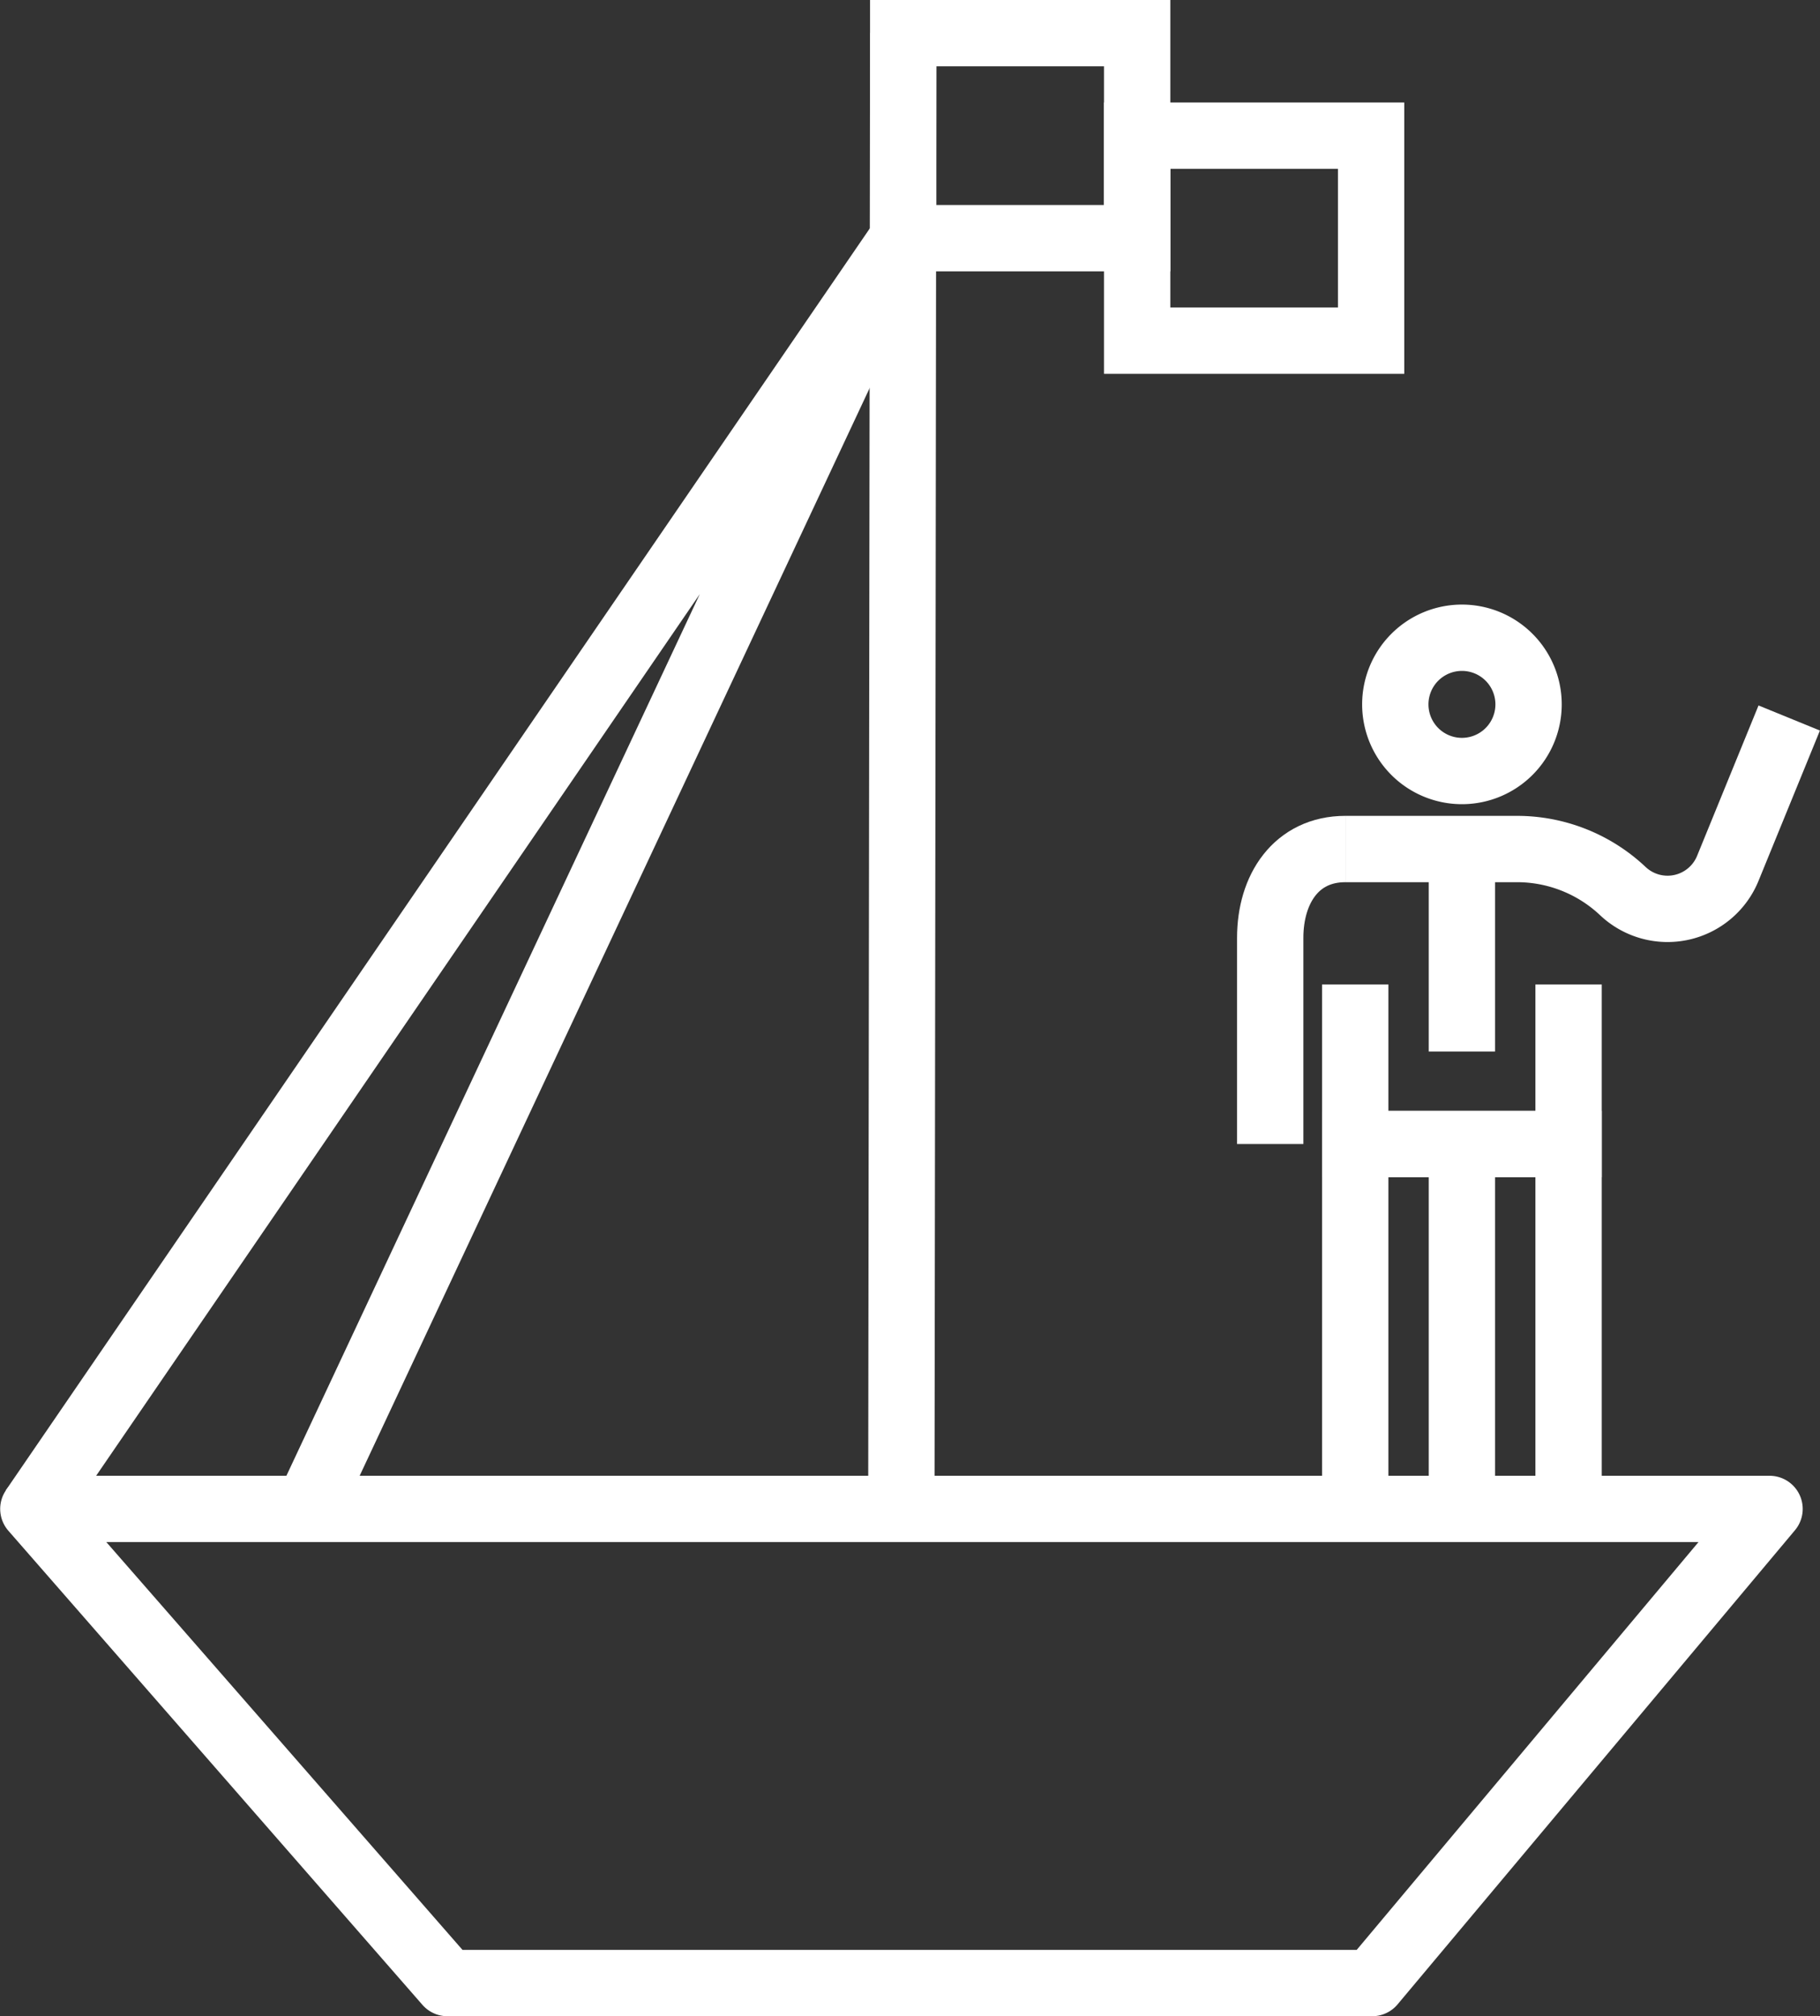
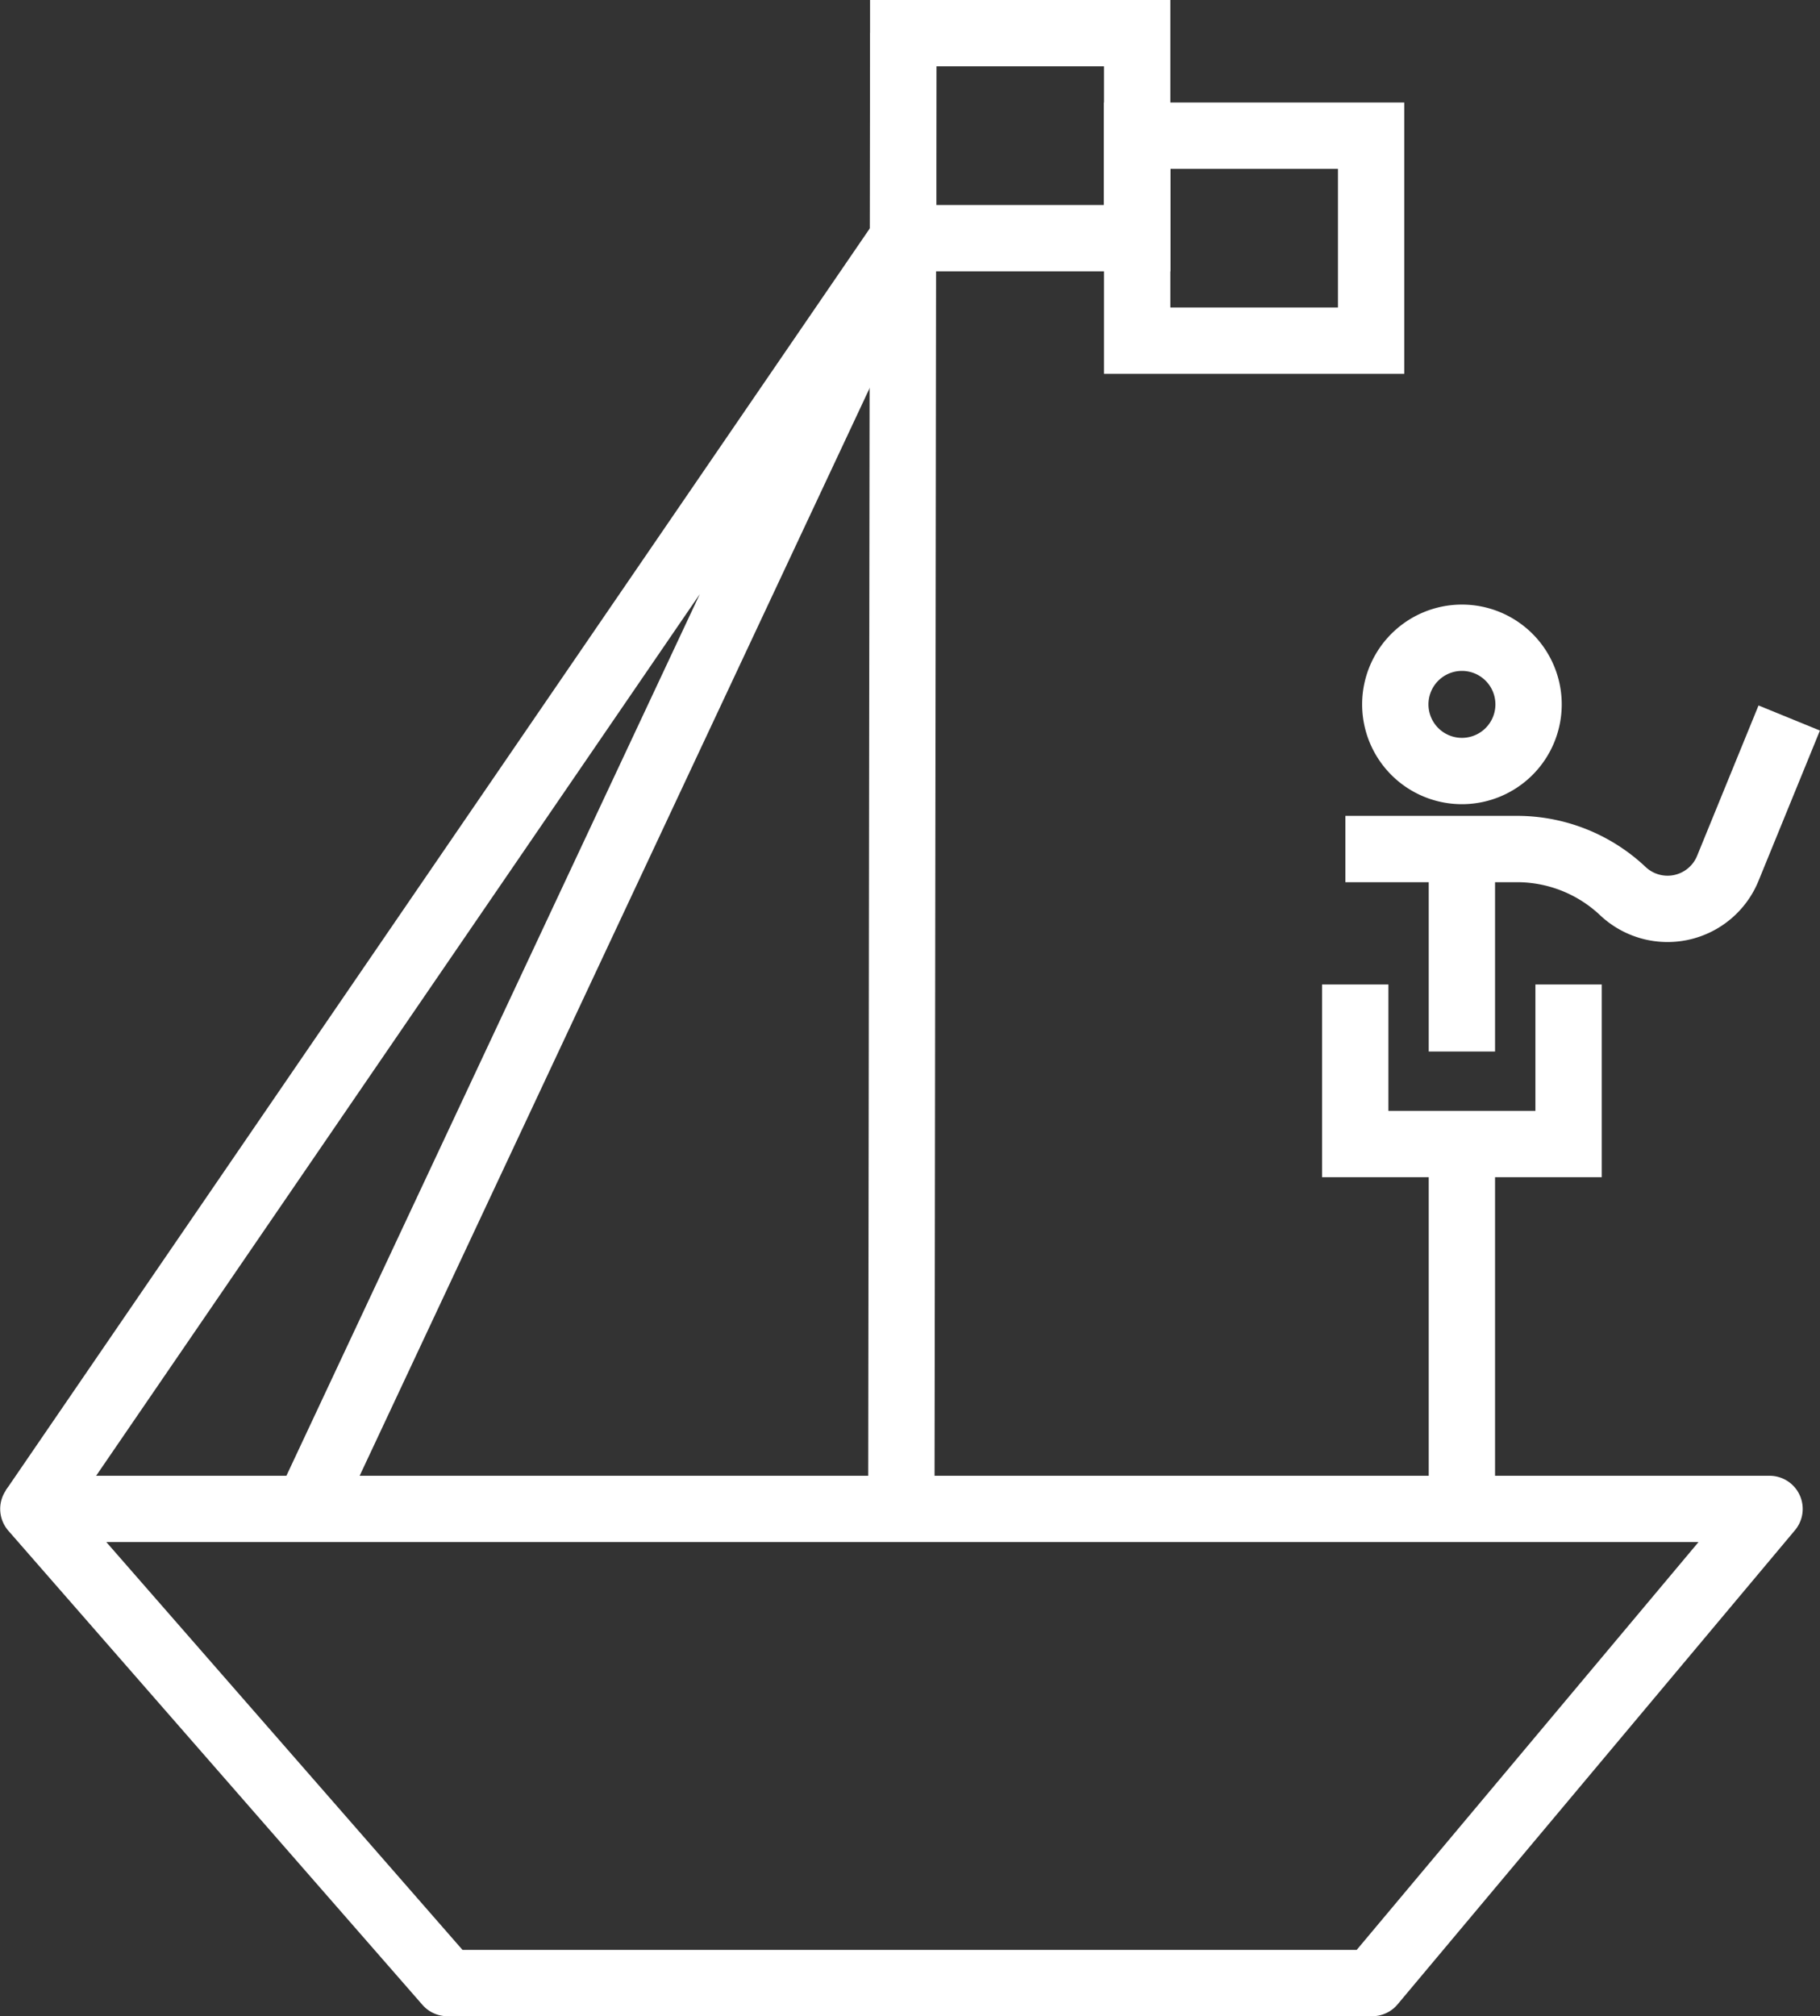
<svg xmlns="http://www.w3.org/2000/svg" width="41.161" height="45.596" viewBox="0 0 41.161 45.596">
  <rect x="0" y="0" width="41.161" height="45.596" fill="#333333" stroke="none" />
  <g id="Gruppe_428" data-name="Gruppe 428" transform="translate(-2667.146 -1034.52)">
    <g id="Gruppe_426" data-name="Gruppe 426" transform="translate(2695.87 1048.942)">
-       <path id="Pfad_291" data-name="Pfad 291" d="M2752.538,1110.582v-8.251h-4.825v8.251" transform="translate(-2745.787 -1090.882)" fill="none" stroke="#fff" stroke-miterlimit="10" stroke-width="1.5" />
      <line id="Linie_19" data-name="Linie 19" y2="8.251" transform="translate(4.338 11.449)" fill="none" stroke="#fff" stroke-miterlimit="10" stroke-width="1.5" />
      <path id="Pfad_292" data-name="Pfad 292" d="M2750.13,1073.275a1.507,1.507,0,1,0,1.507-1.507A1.507,1.507,0,0,0,2750.13,1073.275Z" transform="translate(-2747.298 -1071.768)" fill="none" stroke="#fff" stroke-miterlimit="10" stroke-width="1.5" />
      <line id="Linie_20" data-name="Linie 20" y2="4.579" transform="translate(4.338 4.778)" fill="none" stroke="#fff" stroke-miterlimit="10" stroke-width="1.5" />
      <path id="Pfad_293" data-name="Pfad 293" d="M2752.538,1092.7v3.608h-4.825V1092.7" transform="translate(-2745.787 -1084.859)" fill="none" stroke="#fff" stroke-miterlimit="10" stroke-width="1.5" />
      <path id="Pfad_294" data-name="Pfad 294" d="M2747.118,1079.581H2751a3.488,3.488,0,0,1,2.393.951h0a1.472,1.472,0,0,0,2.374-.514l1.389-3.4" transform="translate(-2745.415 -1074.803)" fill="none" stroke="#fff" stroke-miterlimit="10" stroke-width="1.5" />
-       <path id="Pfad_295" data-name="Pfad 295" d="M2744.275,1084.523h0c-1.109,0-1.7.9-1.7,2.009v4.662" transform="translate(-2742.572 -1079.745)" fill="none" stroke="#fff" stroke-miterlimit="10" stroke-width="1.5" />
    </g>
    <g id="Gruppe_427" data-name="Gruppe 427" transform="translate(2687.573 1035.27)">
      <rect id="Rechteck_5265" data-name="Rechteck 5265" width="5.291" height="4.636" transform="translate(0)" fill="none" stroke="#fff" stroke-miterlimit="10" stroke-width="1.5" />
      <rect id="Rechteck_5266" data-name="Rechteck 5266" width="5.291" height="4.636" transform="translate(5.291 2.318)" fill="none" stroke="#fff" stroke-miterlimit="10" stroke-width="1.5" />
    </g>
    <path id="Pfad_296" data-name="Pfad 296" d="M2707.166,1124.358H2667.9l9.365,10.722h20.914Z" transform="translate(0 -55.715)" fill="none" stroke="#fff" stroke-linecap="round" stroke-linejoin="round" stroke-width="1.5" />
    <line id="Linie_21" data-name="Linie 21" y1="33.372" x2="0.042" transform="translate(2687.531 1035.27)" fill="none" stroke="#fff" stroke-miterlimit="10" stroke-width="1.5" />
    <path id="Pfad_297" data-name="Pfad 297" d="M2674.1,1076.382l13.475-28.737-19.677,28.737" transform="translate(0 -7.739)" fill="none" stroke="#fff" stroke-miterlimit="10" stroke-width="1.5" />
  </g>
</svg>